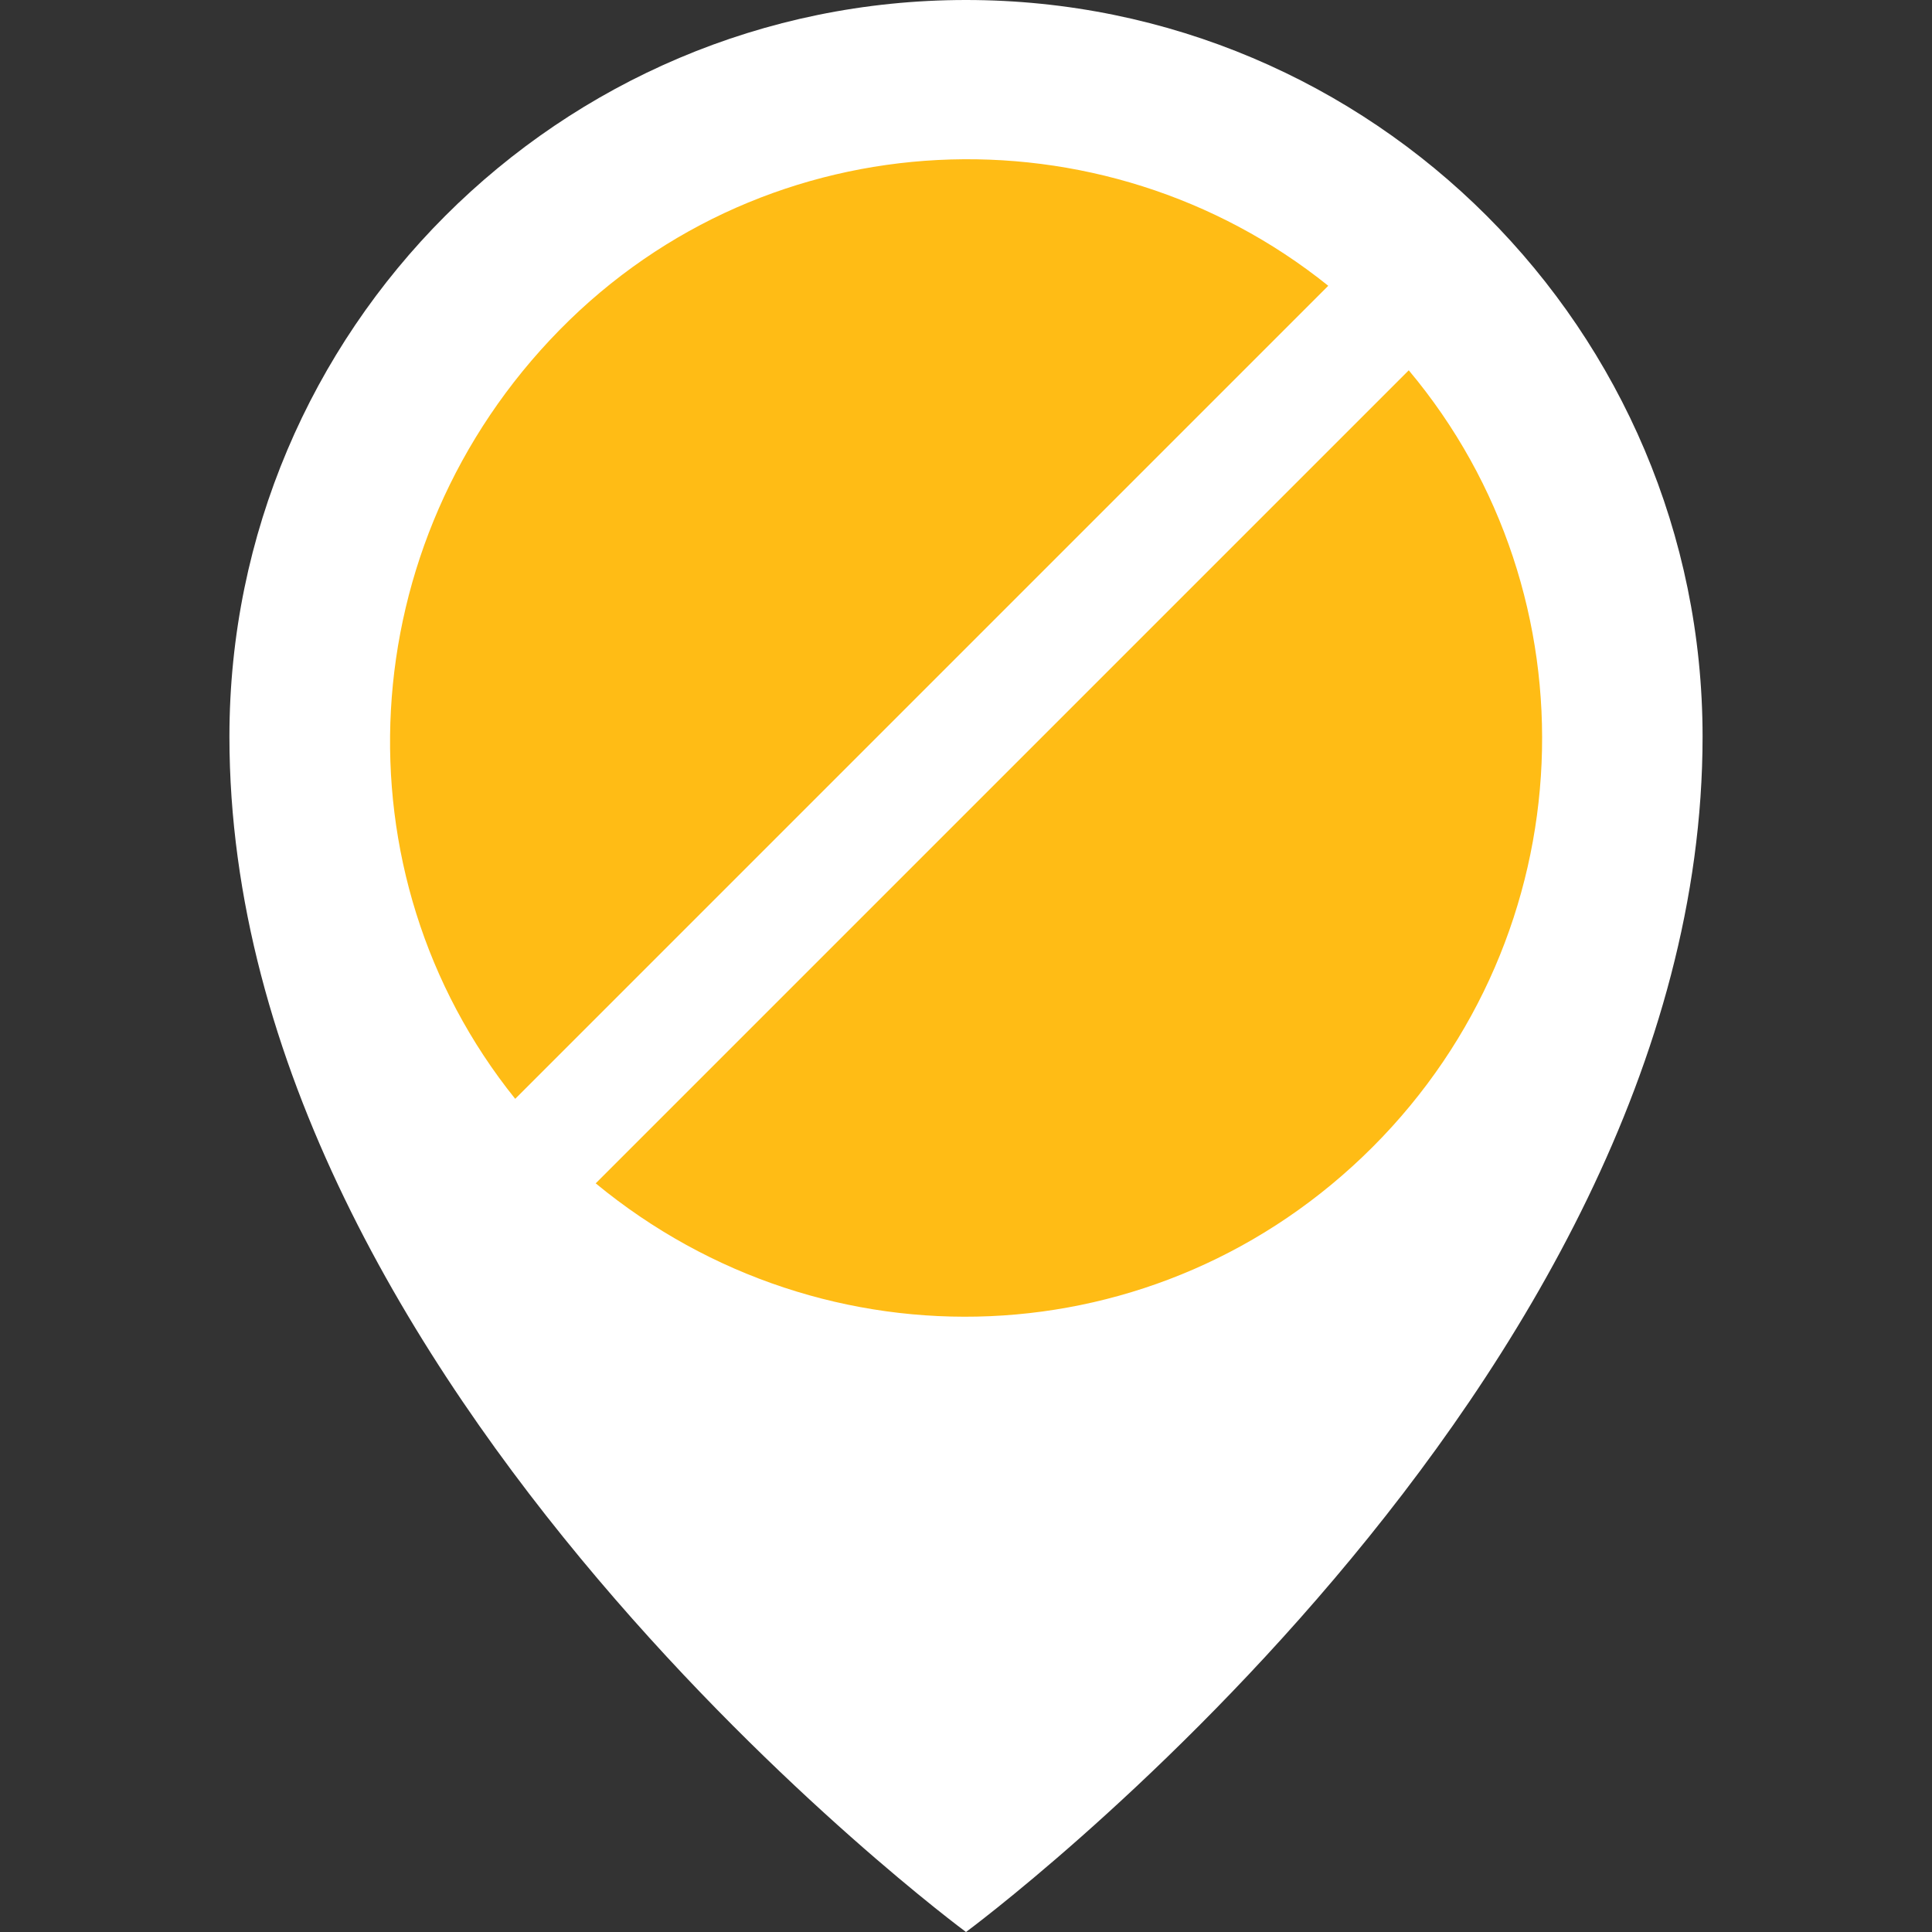
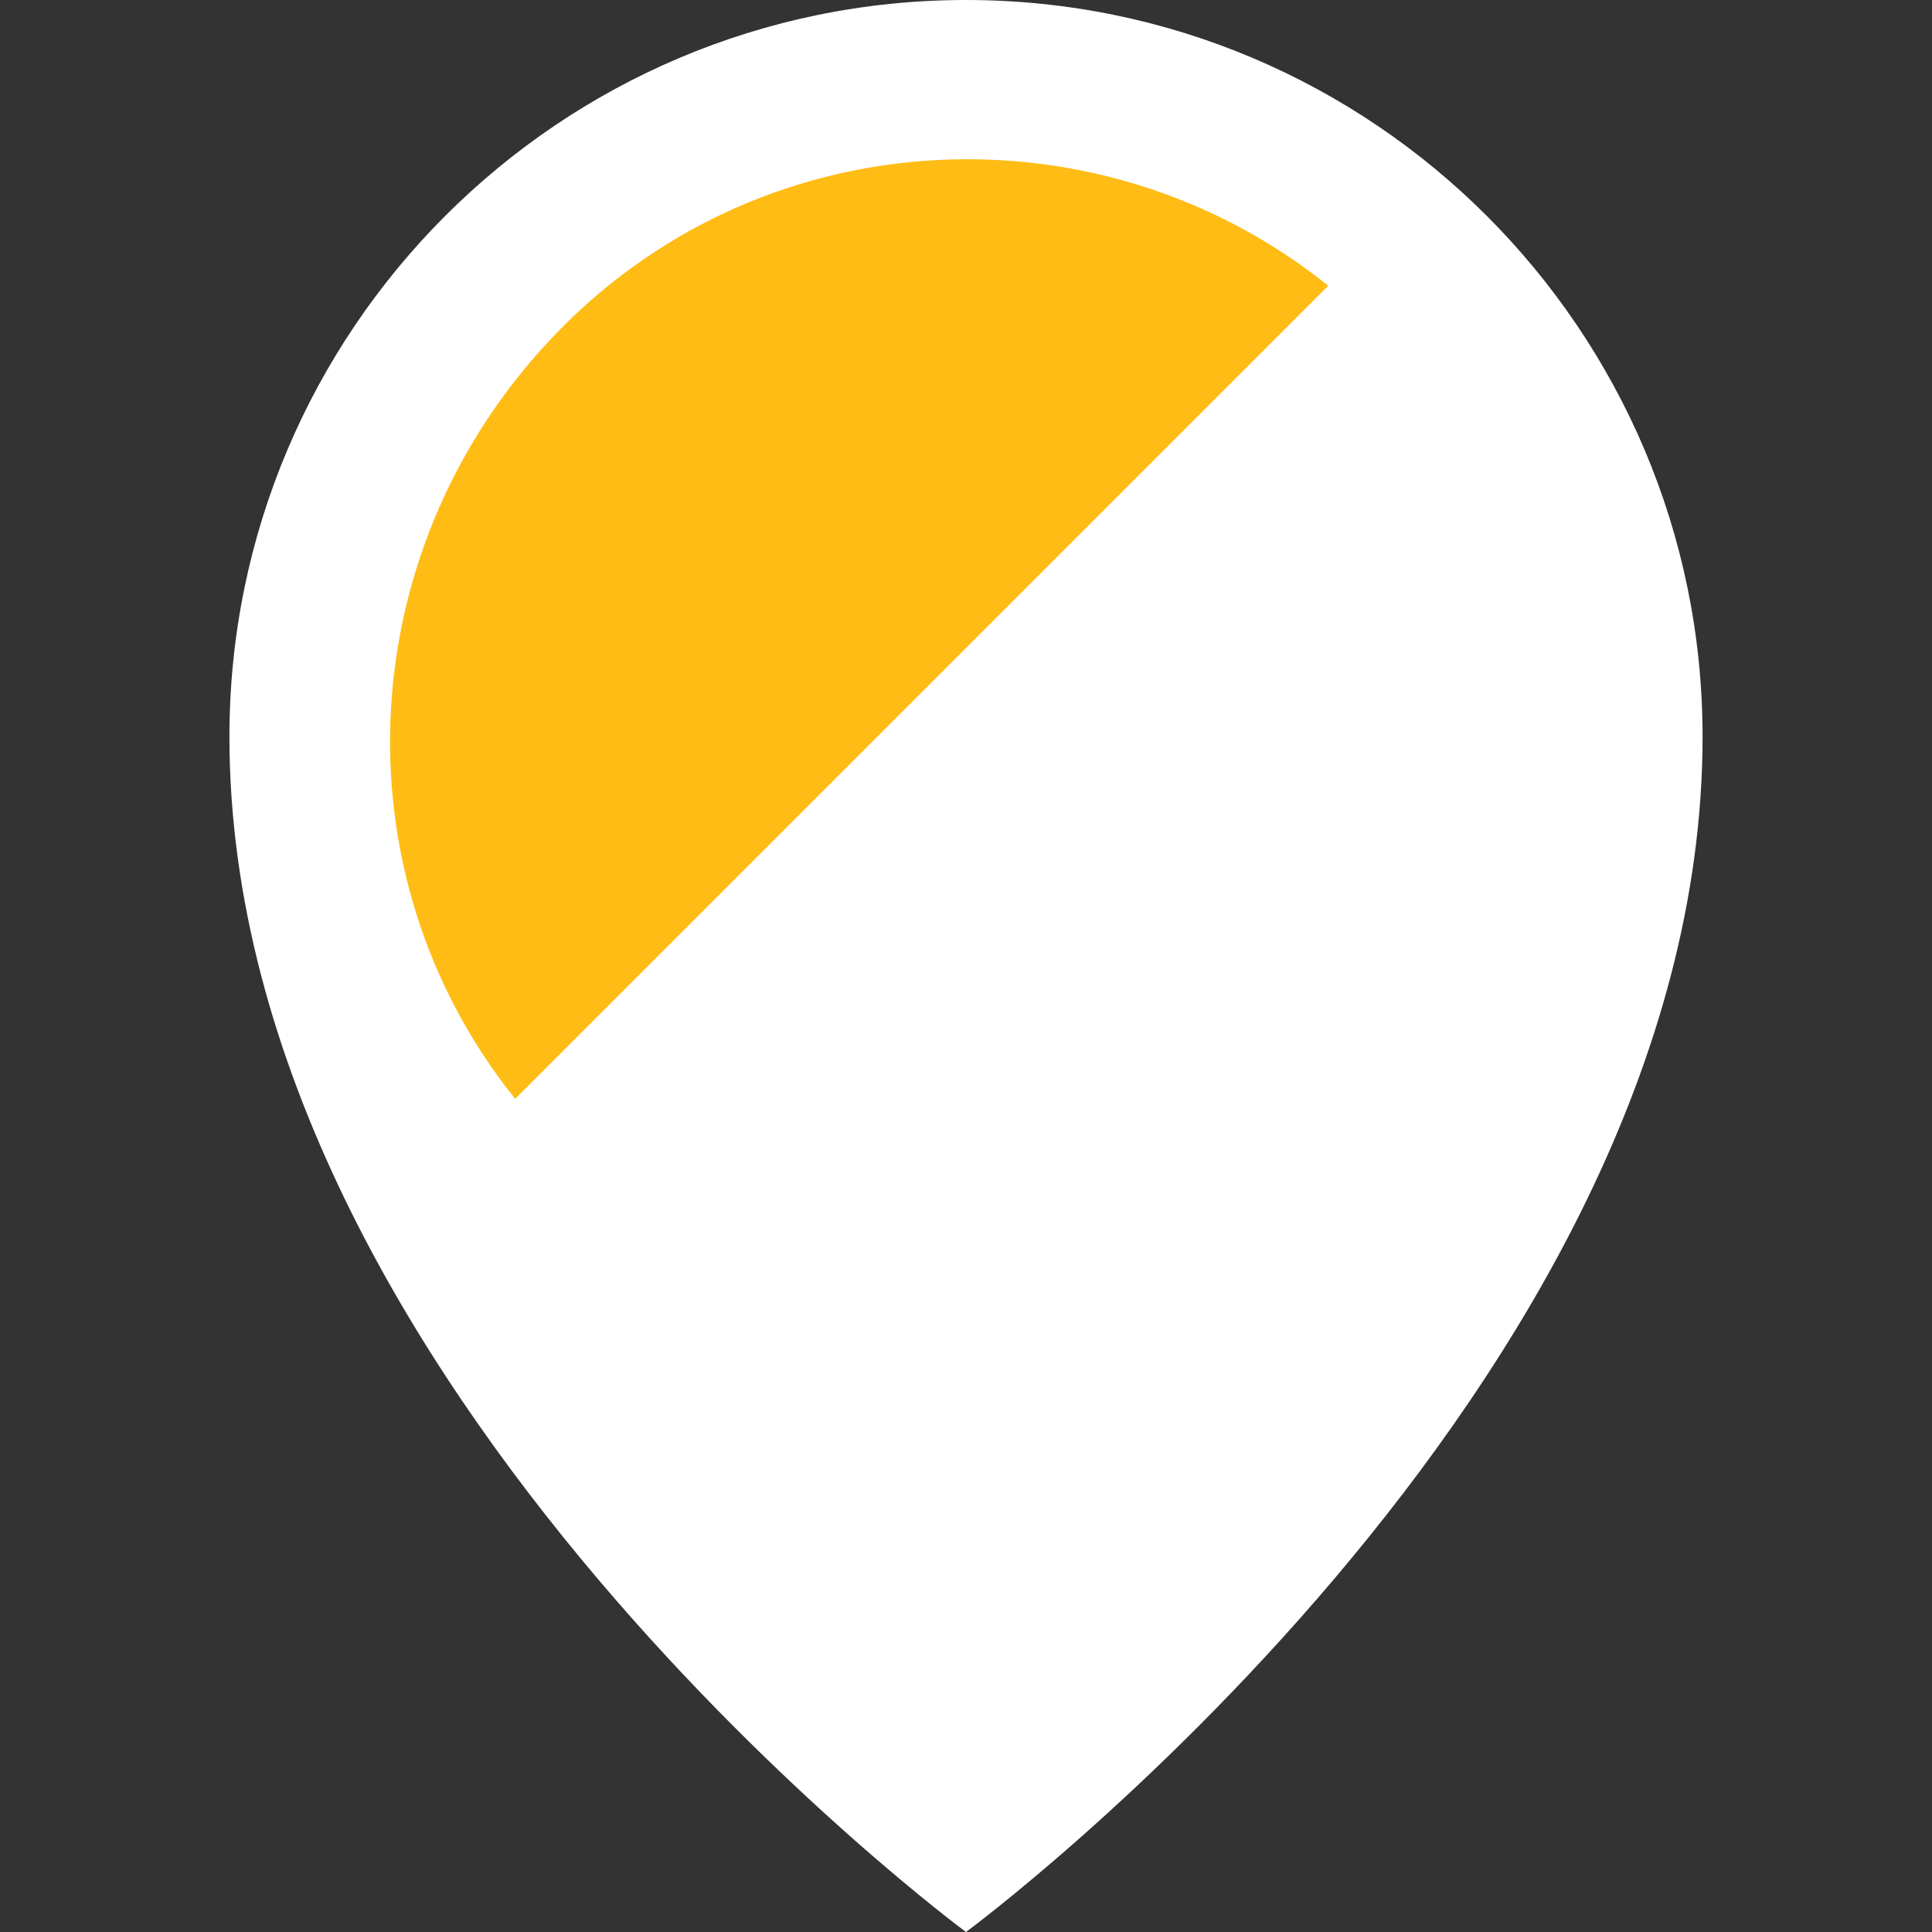
<svg xmlns="http://www.w3.org/2000/svg" version="1.1" id="Layer_1" x="0px" y="0px" width="48px" height="48px" viewBox="0 0 48 48" style="enable-background:new 0 0 48 48;" xml:space="preserve">
  <rect x="0" y="0" width="48" height="48" fill="#333333" stroke="none" />
  <style type="text/css">
	.st0{fill:#FFFFFF;}
	.st1{fill:#FFBC15;}
</style>
  <g>
    <path class="st0" d="M24,0C13.9,0,5.7,8.2,5.7,18.3C5.7,34.5,24,48,24,48s18.3-13.5,18.3-29.7C42.3,8.2,34.1,0,24,0z" />
  </g>
-   <path class="st1" d="M14.8,29.4c5.7,4.7,14,4.4,19.3-0.9S39.7,14.8,35,9.2L14.8,29.4z" />
  <path class="st1" d="M33,7.1c-5.6-4.5-13.9-4.2-19.1,1.1s-5.6,13.5-1.1,19.1L33,7.1z" />
</svg>